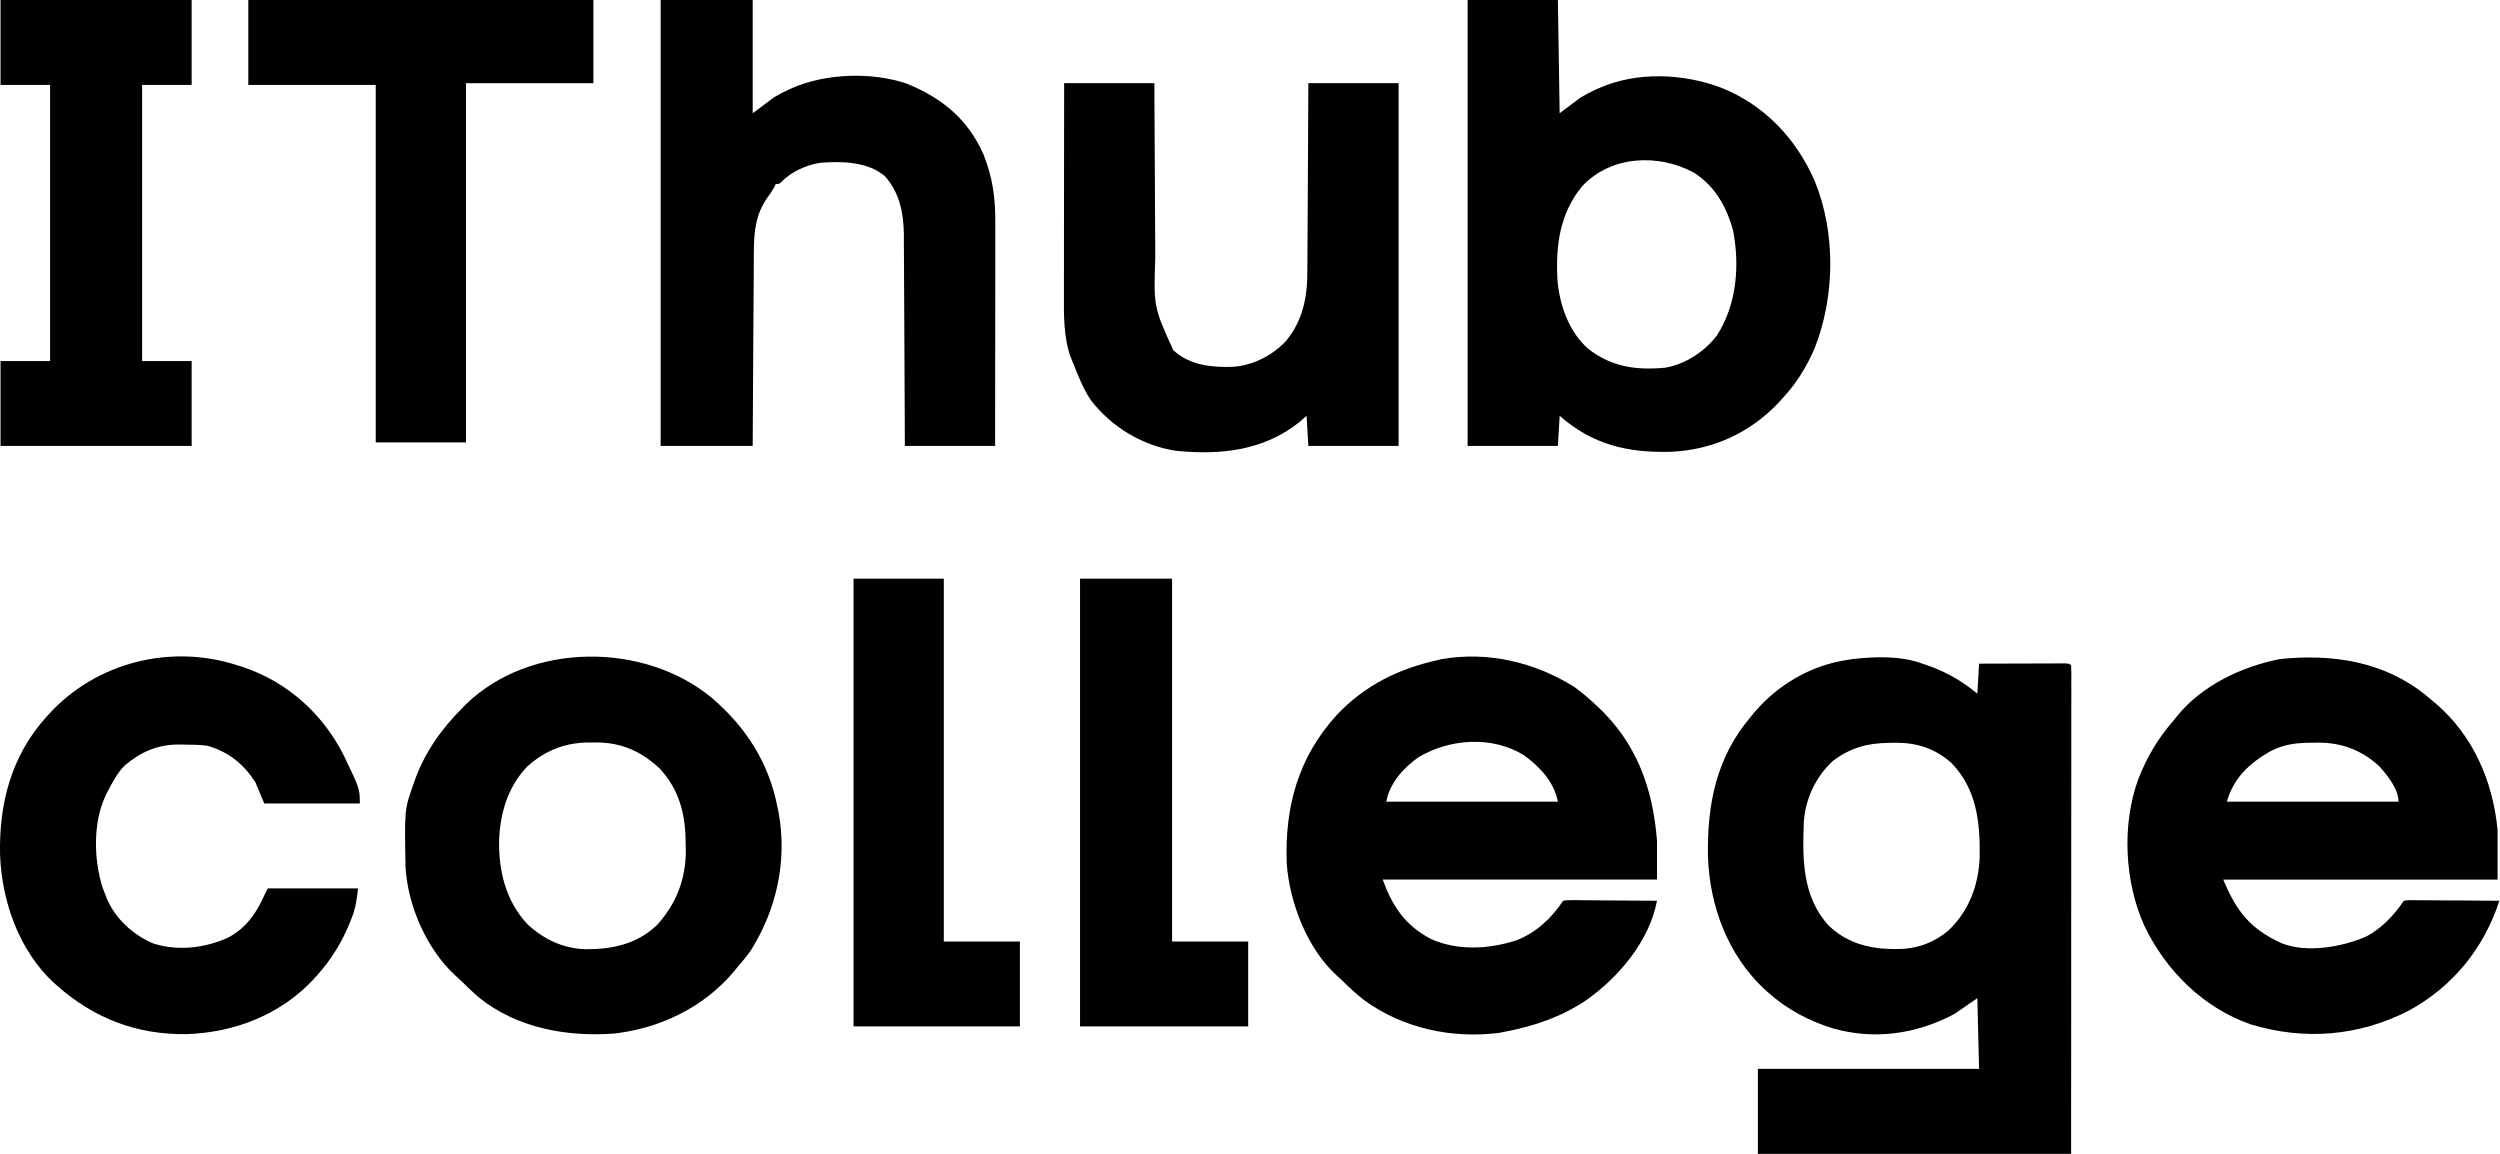
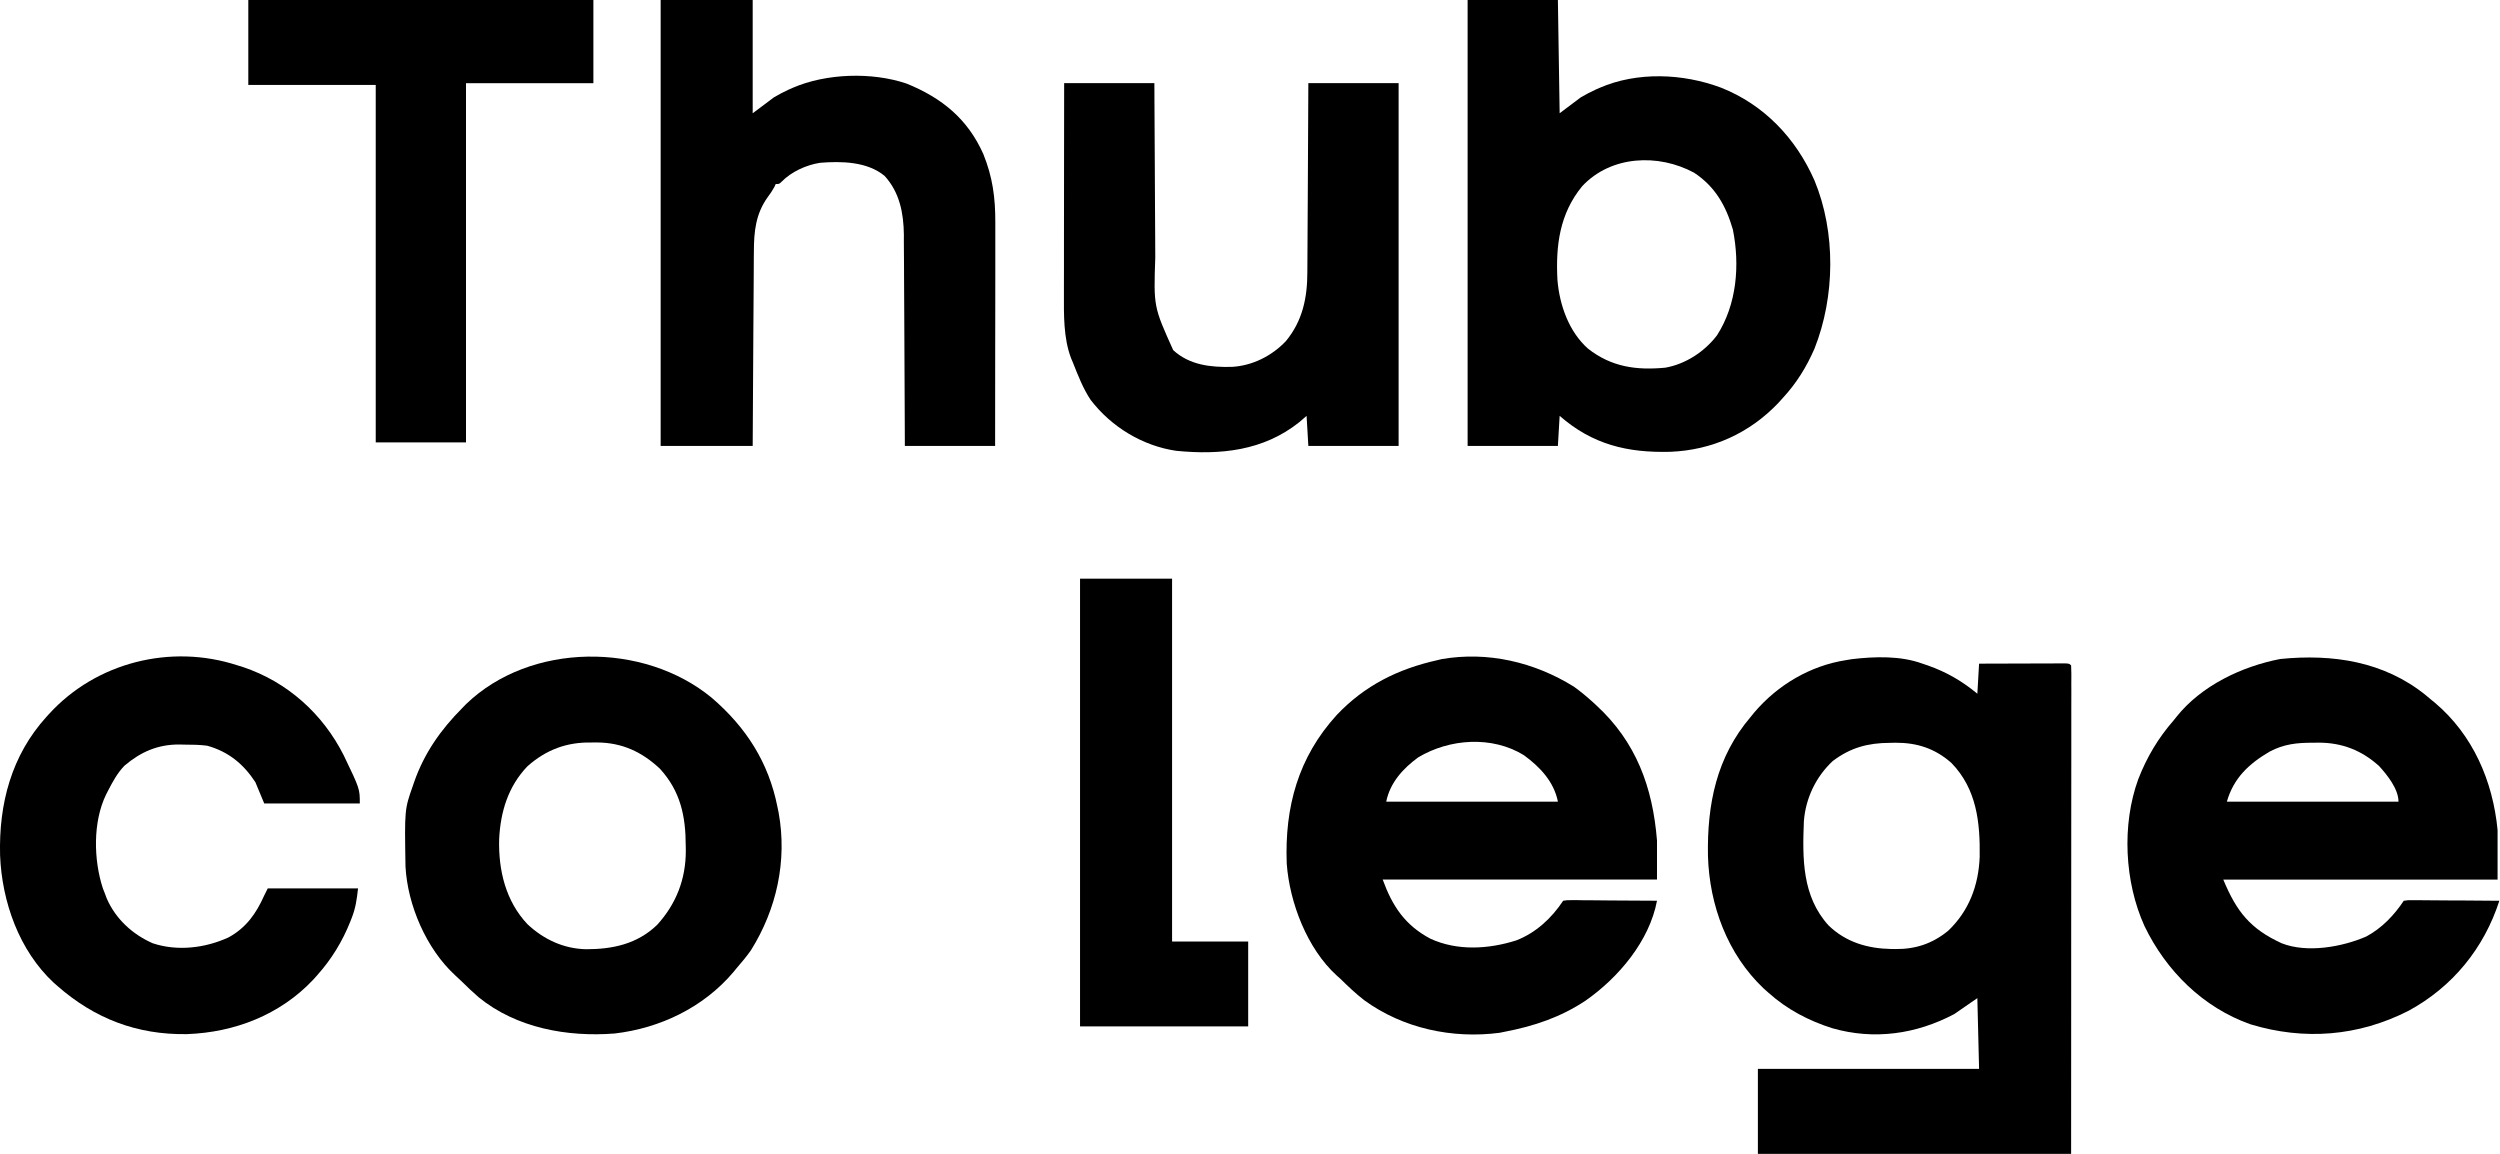
<svg xmlns="http://www.w3.org/2000/svg" width="65" height="30" viewBox="0 0 65 30" fill="none">
  <path d="M17.177 0C17.966 0 18.756 0 19.57 0C19.57 0.972 19.57 1.944 19.57 2.945C19.752 2.808 19.934 2.671 20.122 2.531C20.252 2.456 20.372 2.39 20.507 2.329C20.557 2.307 20.557 2.307 20.609 2.284C21.48 1.906 22.673 1.867 23.576 2.175C24.492 2.548 25.162 3.094 25.568 4.009C25.809 4.607 25.88 5.141 25.878 5.781C25.878 5.845 25.878 5.908 25.878 5.972C25.878 6.143 25.878 6.315 25.878 6.487C25.878 6.667 25.878 6.846 25.878 7.026C25.877 7.366 25.877 7.706 25.877 8.046C25.876 8.433 25.876 8.82 25.875 9.207C25.875 10.003 25.874 10.799 25.873 11.595C25.099 11.595 24.324 11.595 23.526 11.595C23.526 11.33 23.526 11.33 23.524 11.059C23.522 10.473 23.519 9.888 23.516 9.302C23.514 8.947 23.512 8.592 23.511 8.237C23.509 7.928 23.508 7.618 23.506 7.308C23.505 7.145 23.504 6.981 23.504 6.817C23.503 6.634 23.502 6.45 23.5 6.267C23.5 6.214 23.5 6.16 23.501 6.105C23.494 5.541 23.391 5.002 23 4.574C22.547 4.198 21.875 4.188 21.318 4.233C20.958 4.291 20.579 4.463 20.321 4.725C20.26 4.785 20.26 4.785 20.168 4.785C20.157 4.809 20.147 4.833 20.136 4.857C20.084 4.954 20.029 5.034 19.963 5.122C19.648 5.558 19.602 6.019 19.601 6.539C19.6 6.621 19.6 6.621 19.599 6.705C19.598 6.854 19.598 7.003 19.597 7.152C19.596 7.309 19.595 7.465 19.594 7.622C19.592 7.917 19.59 8.213 19.588 8.508C19.587 8.845 19.584 9.182 19.582 9.518C19.577 10.211 19.573 10.903 19.57 11.595C18.78 11.595 17.99 11.595 17.177 11.595C17.177 7.769 17.177 3.942 17.177 0Z" fill="black" />
  <path d="M27.668 2.162C28.442 2.162 29.216 2.162 30.014 2.162C30.015 2.33 30.015 2.498 30.016 2.67C30.018 3.226 30.022 3.782 30.025 4.338C30.027 4.675 30.029 5.012 30.03 5.348C30.031 5.642 30.033 5.936 30.035 6.23C30.036 6.385 30.037 6.541 30.037 6.696C29.994 7.974 29.994 7.974 30.503 9.103C30.927 9.493 31.477 9.552 32.027 9.539C32.56 9.51 33.069 9.255 33.433 8.869C33.867 8.345 33.992 7.739 33.991 7.073C33.992 7.019 33.992 6.966 33.992 6.911C33.994 6.736 33.994 6.561 33.995 6.386C33.995 6.264 33.996 6.142 33.997 6.02C33.999 5.733 34.001 5.446 34.002 5.16C34.003 4.832 34.005 4.505 34.007 4.178C34.011 3.506 34.014 2.834 34.017 2.162C34.792 2.162 35.566 2.162 36.364 2.162C36.364 5.275 36.364 8.388 36.364 11.595C35.59 11.595 34.815 11.595 34.017 11.595C34.002 11.337 33.987 11.079 33.971 10.813C33.909 10.867 33.846 10.921 33.781 10.977C32.849 11.721 31.73 11.835 30.58 11.721C29.703 11.592 28.895 11.099 28.358 10.399C28.159 10.1 28.03 9.765 27.898 9.432C27.873 9.374 27.873 9.374 27.848 9.314C27.647 8.784 27.661 8.18 27.662 7.621C27.662 7.562 27.662 7.502 27.662 7.441C27.662 7.28 27.663 7.119 27.663 6.958C27.663 6.789 27.663 6.621 27.663 6.452C27.663 6.133 27.664 5.814 27.664 5.495C27.665 5.131 27.665 4.767 27.665 4.404C27.666 3.657 27.666 2.91 27.668 2.162Z" fill="black" />
  <path d="M6.18 17.301C6.226 17.315 6.272 17.329 6.32 17.344C7.473 17.731 8.394 18.56 8.938 19.641C9.355 20.509 9.355 20.509 9.355 20.89C8.535 20.89 7.715 20.89 6.87 20.89C6.794 20.707 6.718 20.525 6.64 20.337C6.33 19.863 5.941 19.544 5.389 19.389C5.189 19.362 4.992 19.361 4.791 19.36C4.75 19.359 4.708 19.358 4.666 19.357C4.105 19.354 3.663 19.546 3.236 19.908C3.049 20.101 2.928 20.328 2.806 20.565C2.783 20.61 2.783 20.61 2.759 20.656C2.412 21.369 2.432 22.354 2.674 23.096C2.701 23.166 2.701 23.166 2.729 23.236C2.744 23.278 2.76 23.319 2.776 23.362C3.008 23.893 3.445 24.294 3.971 24.525C4.614 24.738 5.334 24.651 5.941 24.373C6.4 24.123 6.661 23.751 6.87 23.282C6.9 23.221 6.931 23.161 6.962 23.098C7.736 23.098 8.511 23.098 9.309 23.098C9.277 23.387 9.247 23.605 9.145 23.866C9.127 23.913 9.127 23.913 9.108 23.961C8.903 24.476 8.62 24.939 8.25 25.353C8.214 25.394 8.177 25.435 8.139 25.477C7.281 26.385 6.1 26.843 4.862 26.887C3.568 26.909 2.457 26.485 1.486 25.629C1.458 25.604 1.429 25.579 1.4 25.554C0.496 24.715 0.049 23.442 0.002 22.237C-0.032 20.901 0.293 19.646 1.21 18.635C1.231 18.613 1.251 18.59 1.272 18.567C2.497 17.221 4.443 16.73 6.18 17.301Z" fill="black" />
  <path d="M6.456 0C9.417 0 12.378 0 15.428 0C15.428 0.714 15.428 1.427 15.428 2.163C14.335 2.163 13.242 2.163 12.116 2.163C12.116 5.245 12.116 8.327 12.116 11.503C11.341 11.503 10.567 11.503 9.769 11.503C9.769 8.436 9.769 5.369 9.769 2.209C8.676 2.209 7.582 2.209 6.456 2.209C6.456 1.48 6.456 0.751 6.456 0Z" fill="black" />
-   <path d="M0.014 0C1.654 0 3.294 0 4.983 0C4.983 0.729 4.983 1.458 4.983 2.209C4.558 2.209 4.133 2.209 3.695 2.209C3.695 4.577 3.695 6.946 3.695 9.387C4.12 9.387 4.545 9.387 4.983 9.387C4.983 10.115 4.983 10.844 4.983 11.595C3.343 11.595 1.704 11.595 0.014 11.595C0.014 10.866 0.014 10.137 0.014 9.387C0.439 9.387 0.864 9.387 1.302 9.387C1.302 7.018 1.302 4.649 1.302 2.209C0.877 2.209 0.452 2.209 0.014 2.209C0.014 1.48 0.014 0.751 0.014 0Z" fill="black" />
  <path d="M28.081 15.046C28.871 15.046 29.661 15.046 30.474 15.046C30.474 18.159 30.474 21.272 30.474 24.479C31.127 24.479 31.78 24.479 32.453 24.479C32.453 25.207 32.453 25.936 32.453 26.687C31.01 26.687 29.568 26.687 28.081 26.687C28.081 22.846 28.081 19.004 28.081 15.046Z" fill="black" />
-   <path d="M22.192 15.046C22.966 15.046 23.741 15.046 24.539 15.046C24.539 18.159 24.539 21.272 24.539 24.479C25.192 24.479 25.845 24.479 26.517 24.479C26.517 25.207 26.517 25.936 26.517 26.687C25.09 26.687 23.663 26.687 22.192 26.687C22.192 22.846 22.192 19.004 22.192 15.046Z" fill="black" />
  <path d="M12.118 18.307C13.792 16.691 16.742 16.685 18.507 18.144C19.398 18.909 19.985 19.822 20.214 20.982C20.229 21.057 20.229 21.057 20.245 21.133C20.471 22.379 20.192 23.642 19.523 24.709C19.409 24.87 19.285 25.02 19.155 25.169C19.109 25.226 19.109 25.226 19.061 25.283C18.287 26.194 17.159 26.735 15.98 26.871C14.749 26.967 13.428 26.729 12.448 25.931C12.291 25.796 12.141 25.653 11.994 25.507C11.94 25.454 11.885 25.403 11.829 25.353C11.086 24.669 10.596 23.533 10.543 22.53C10.518 21.046 10.518 21.045 10.735 20.43C10.746 20.398 10.756 20.366 10.768 20.333C11.031 19.579 11.462 18.968 12.023 18.405C12.055 18.373 12.086 18.34 12.118 18.307ZM15.385 19.305C14.738 19.292 14.204 19.49 13.716 19.921C13.211 20.445 13.012 21.109 12.978 21.819C12.957 22.627 13.147 23.427 13.714 24.029C14.136 24.426 14.652 24.665 15.232 24.68C15.928 24.681 16.567 24.546 17.085 24.047C17.581 23.502 17.832 22.857 17.831 22.119C17.83 22.075 17.83 22.032 17.829 21.988C17.828 21.221 17.693 20.571 17.157 19.986C16.687 19.546 16.173 19.309 15.526 19.304C15.478 19.304 15.431 19.305 15.385 19.305Z" fill="black" />
  <path d="M40.551 2.944C40.733 2.808 40.915 2.671 41.102 2.53C41.233 2.456 41.353 2.39 41.488 2.329C41.522 2.314 41.555 2.3 41.59 2.284C42.57 1.859 43.753 1.908 44.744 2.278C45.867 2.722 46.695 3.596 47.177 4.693C47.735 6.041 47.713 7.712 47.177 9.064C46.968 9.544 46.706 9.968 46.349 10.352C46.313 10.392 46.278 10.431 46.241 10.472C45.49 11.264 44.515 11.703 43.429 11.747C42.314 11.776 41.404 11.559 40.551 10.812C40.536 11.07 40.52 11.329 40.505 11.595H38.158V0H40.505C40.52 0.972 40.535 1.943 40.551 2.944ZM44.047 4.491C43.119 3.989 41.888 4.04 41.138 4.84C40.55 5.554 40.445 6.386 40.494 7.284C40.549 7.935 40.791 8.622 41.287 9.064C41.9 9.544 42.544 9.63 43.296 9.56C43.828 9.467 44.32 9.142 44.643 8.717C45.158 7.915 45.24 6.891 45.055 5.97C44.876 5.349 44.592 4.85 44.047 4.491Z" fill="black" />
  <path d="M48.149 17.138C48.746 17.068 49.415 17.046 49.984 17.255C50.032 17.271 50.081 17.287 50.13 17.304C50.613 17.476 51.017 17.709 51.411 18.037C51.426 17.779 51.441 17.521 51.456 17.255C51.79 17.254 52.123 17.253 52.456 17.252C52.57 17.252 52.683 17.251 52.796 17.251C52.959 17.25 53.122 17.25 53.285 17.25C53.336 17.25 53.387 17.249 53.44 17.249H53.708C53.803 17.255 53.803 17.255 53.849 17.301C53.853 17.369 53.855 17.437 53.855 17.505C53.855 17.549 53.855 17.593 53.855 17.639C53.855 17.688 53.854 17.737 53.854 17.788C53.854 17.866 53.855 17.866 53.855 17.945C53.855 18.121 53.854 18.296 53.854 18.472V19.657C53.854 20.048 53.853 20.439 53.853 20.829C53.853 21.463 53.852 22.096 53.852 22.73C53.852 23.345 53.851 23.962 53.851 24.577V25.592C53.851 27.061 53.85 28.531 53.849 30H45.705V27.791H51.456C51.441 27.184 51.426 26.577 51.411 25.951C51.213 26.088 51.015 26.224 50.812 26.365C49.822 26.89 48.723 27.046 47.637 26.733C47.023 26.538 46.462 26.244 45.981 25.812C45.94 25.776 45.898 25.739 45.856 25.701C44.916 24.813 44.444 23.536 44.407 22.257C44.382 20.915 44.627 19.681 45.521 18.635C45.551 18.598 45.581 18.561 45.612 18.523C46.222 17.806 47.07 17.305 48.005 17.162C48.076 17.15 48.077 17.15 48.149 17.138ZM49.138 19.314C48.566 19.317 48.117 19.436 47.652 19.786C47.214 20.195 46.947 20.753 46.901 21.35C46.862 22.32 46.853 23.306 47.545 24.064C47.995 24.499 48.559 24.662 49.172 24.674C49.224 24.674 49.225 24.674 49.276 24.675C49.798 24.682 50.242 24.536 50.651 24.201C51.194 23.685 51.442 23.023 51.472 22.279C51.485 21.383 51.395 20.516 50.739 19.839C50.316 19.462 49.845 19.309 49.284 19.311C49.234 19.312 49.186 19.314 49.138 19.314Z" fill="black" />
  <path d="M59.285 17.134C60.647 16.997 61.98 17.195 63.068 18.073C63.108 18.107 63.148 18.14 63.189 18.175C63.228 18.207 63.267 18.238 63.307 18.271C64.297 19.108 64.814 20.306 64.937 21.579V22.869H57.805C58.154 23.707 58.506 24.149 59.324 24.525C59.982 24.785 60.893 24.622 61.519 24.351C61.922 24.138 62.247 23.797 62.498 23.42C62.604 23.404 62.604 23.404 62.737 23.405C62.811 23.405 62.812 23.405 62.888 23.405C62.942 23.405 62.996 23.406 63.051 23.407C63.134 23.407 63.134 23.407 63.218 23.408C63.394 23.408 63.57 23.41 63.746 23.412C63.866 23.412 63.986 23.413 64.105 23.413C64.397 23.415 64.69 23.417 64.983 23.42C64.582 24.66 63.764 25.661 62.621 26.281C61.319 26.944 59.913 27.057 58.513 26.632C57.281 26.198 56.316 25.241 55.756 24.076C55.238 22.933 55.161 21.443 55.597 20.253C55.821 19.68 56.113 19.19 56.517 18.727C56.54 18.698 56.563 18.669 56.587 18.639C57.234 17.827 58.284 17.328 59.285 17.134ZM60.143 19.311C59.723 19.31 59.387 19.343 59.012 19.541C58.471 19.858 58.074 20.229 57.898 20.844H62.361C62.361 20.517 62.071 20.152 61.858 19.919C61.408 19.51 60.893 19.309 60.286 19.309C60.238 19.31 60.19 19.31 60.143 19.311Z" fill="black" />
  <path d="M37.483 17.137C38.684 16.929 39.896 17.216 40.919 17.852C41.098 17.98 41.263 18.118 41.426 18.266C41.45 18.288 41.473 18.31 41.498 18.332C42.541 19.29 42.971 20.467 43.082 21.855V22.868H35.95C36.202 23.56 36.528 24.055 37.192 24.407C37.893 24.728 38.7 24.68 39.424 24.45C39.937 24.251 40.341 23.873 40.643 23.419C40.747 23.403 40.747 23.403 40.878 23.404C40.926 23.404 40.975 23.404 41.025 23.404C41.104 23.405 41.105 23.406 41.185 23.407C41.266 23.407 41.267 23.406 41.349 23.407C41.522 23.407 41.695 23.41 41.868 23.412C41.985 23.412 42.102 23.413 42.219 23.414C42.507 23.415 42.794 23.416 43.082 23.419C42.884 24.468 42.083 25.416 41.227 26.015C40.576 26.448 39.888 26.679 39.125 26.825C39.08 26.834 39.034 26.844 38.987 26.853C37.759 27.013 36.479 26.739 35.473 26.008C35.25 25.836 35.047 25.642 34.846 25.445C34.801 25.405 34.801 25.405 34.756 25.365C33.987 24.666 33.53 23.472 33.455 22.454C33.4 20.984 33.751 19.692 34.754 18.591C35.483 17.82 36.352 17.391 37.376 17.163C37.411 17.154 37.447 17.146 37.483 17.137ZM39.623 19.636C38.795 19.125 37.686 19.203 36.871 19.693C36.475 19.983 36.14 20.353 36.042 20.843H40.506C40.401 20.322 40.042 19.943 39.623 19.636Z" fill="black" />
</svg>